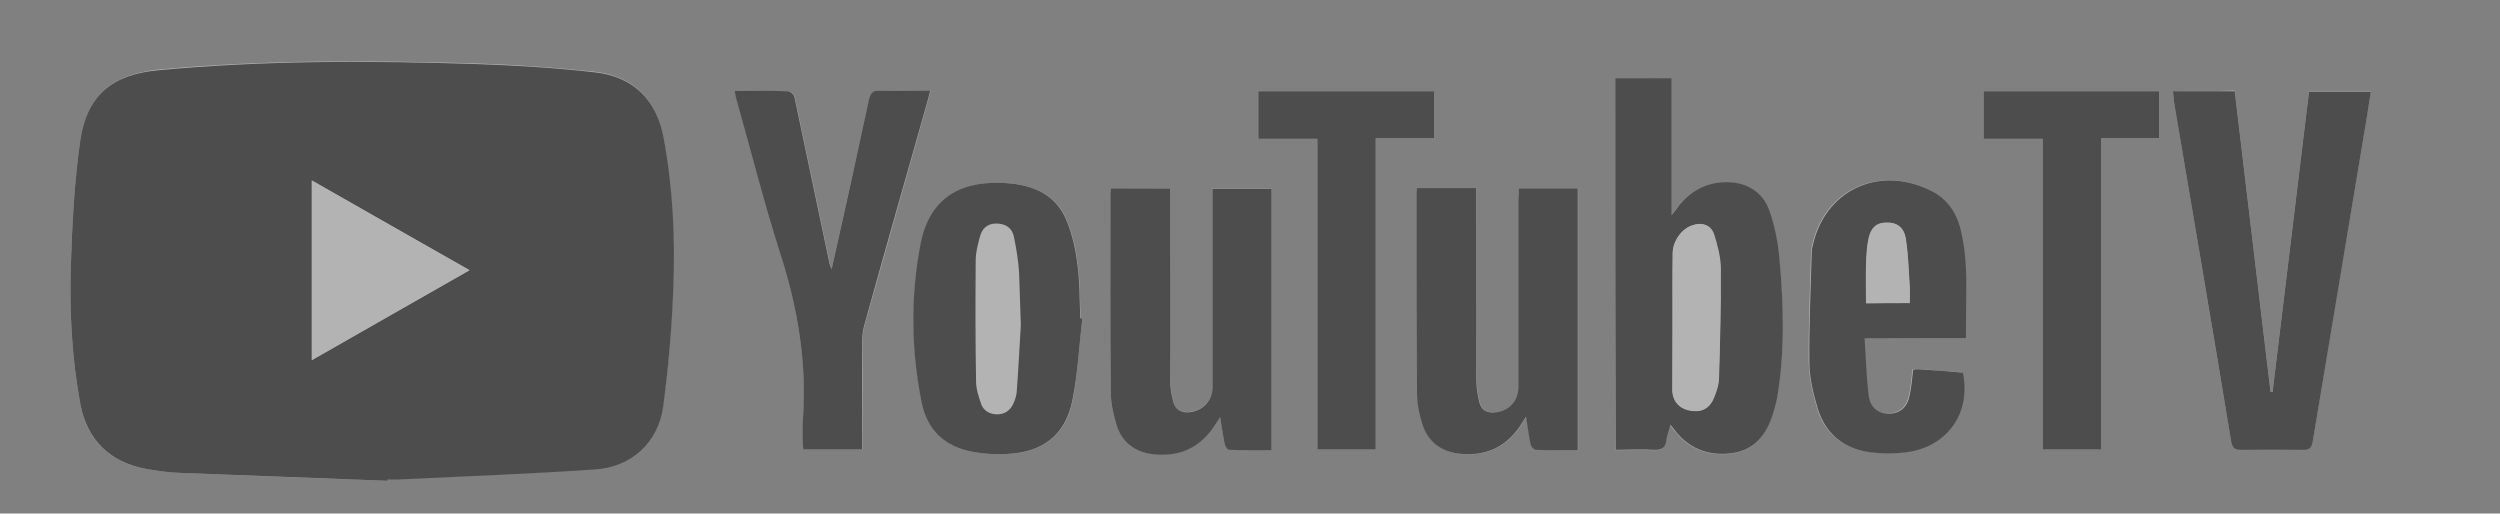
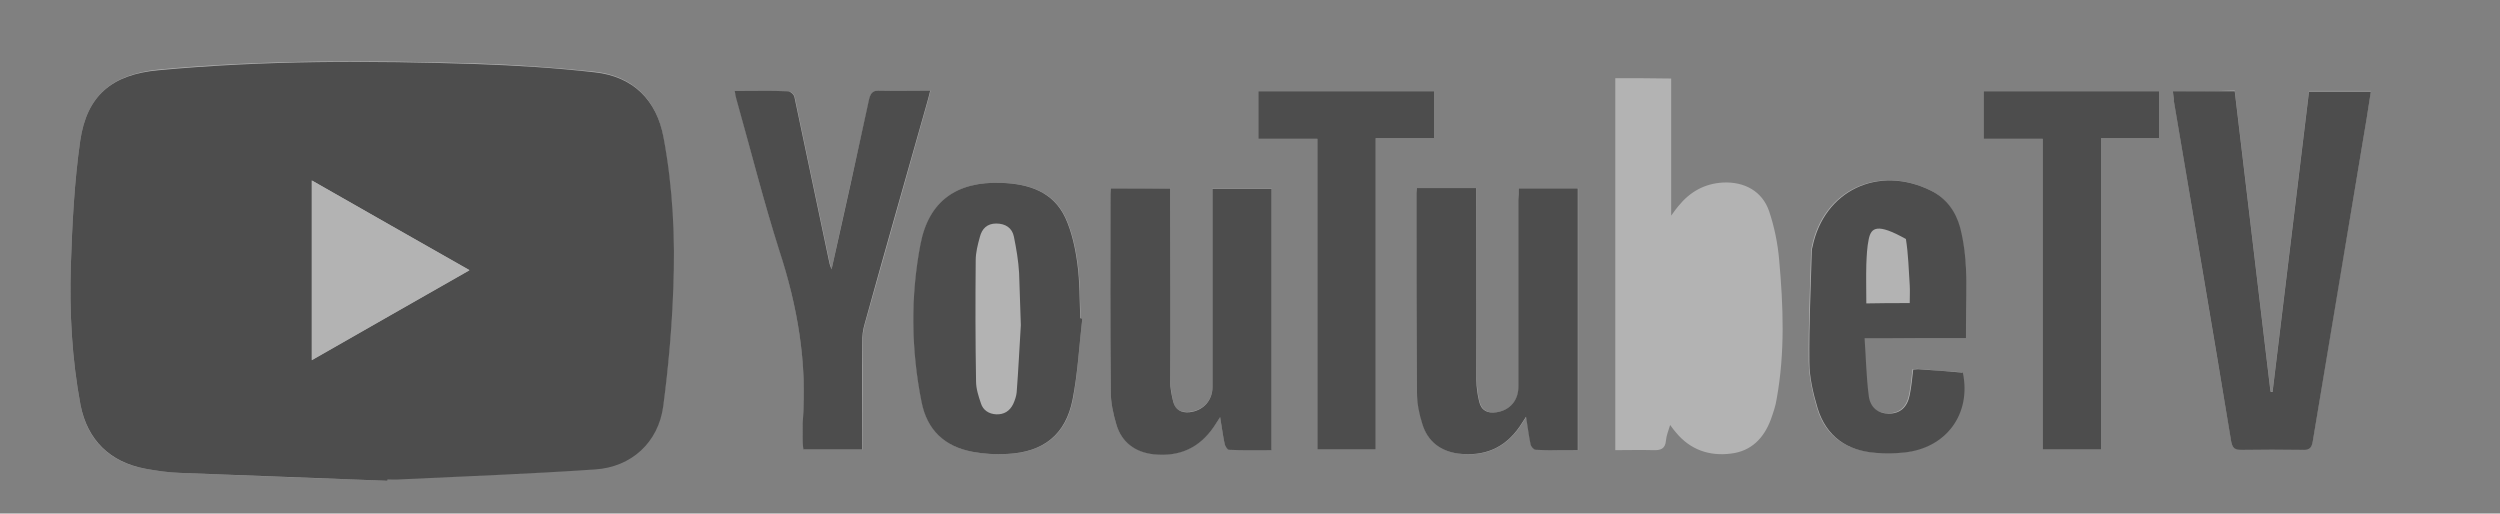
<svg xmlns="http://www.w3.org/2000/svg" width="185" height="38" viewBox="0 0 185 38" fill="none">
  <rect x="0" y="0" width="185" height="38" fill="#808080" stroke="none" />
  <g opacity="0.4">
    <path d="M28.675 35.579C28.675 35.528 28.675 35.477 28.675 35.426C28.958 35.426 29.241 35.426 29.523 35.426C34.354 35.197 39.184 35.044 44.015 34.687C46.713 34.483 48.691 32.674 49.051 30.023C49.462 27.143 49.693 24.238 49.796 21.332C49.95 17.586 49.745 13.814 49.077 10.118C48.563 7.34 46.816 5.607 43.989 5.301C41.086 4.996 38.182 4.792 35.253 4.69C27.39 4.46 19.528 4.409 11.691 5.149C8.3 5.505 6.424 7.06 5.936 10.424C5.499 13.482 5.345 16.592 5.242 19.676C5.139 23.116 5.319 26.582 5.961 29.972C6.45 32.572 8.145 34.228 10.766 34.687C11.614 34.84 12.462 34.967 13.31 34.993C18.423 35.197 23.536 35.401 28.675 35.579ZM119.531 5.786C119.531 14.961 119.531 24.11 119.531 33.311C120.507 33.311 121.432 33.285 122.331 33.311C122.897 33.336 123.231 33.209 123.282 32.597C123.308 32.24 123.462 31.884 123.59 31.45C123.77 31.705 123.899 31.858 124.027 32.011C125.081 33.285 126.494 33.77 128.087 33.566C129.603 33.387 130.528 32.419 131.042 31.043C131.222 30.533 131.402 30.023 131.479 29.488C132.095 26.073 131.967 22.658 131.659 19.242C131.556 18.019 131.299 16.77 130.913 15.623C130.4 14.145 129.089 13.431 127.496 13.508C126.134 13.585 125.055 14.196 124.207 15.241C124.053 15.419 123.925 15.598 123.668 15.955C123.668 12.438 123.668 9.124 123.668 5.811C122.254 5.786 120.893 5.786 119.531 5.786ZM160.796 6.754C160.822 7.009 160.822 7.264 160.873 7.468C162.286 15.853 163.7 24.263 165.113 32.648C165.19 33.158 165.395 33.26 165.858 33.234C167.374 33.209 168.89 33.209 170.406 33.234C170.92 33.234 171.074 33.056 171.151 32.572C172.359 25.283 173.566 17.994 174.8 10.704C175.031 9.405 175.236 8.079 175.442 6.729C173.875 6.729 172.41 6.729 170.868 6.729C169.969 14.171 169.07 21.562 168.17 28.953C168.119 28.953 168.068 28.953 168.016 28.927C167.143 21.536 166.243 14.12 165.37 6.703C163.802 6.754 162.312 6.754 160.796 6.754ZM82.197 13.941C82.197 14.094 82.171 14.222 82.171 14.324C82.171 19.191 82.145 24.085 82.197 28.953C82.197 29.768 82.377 30.584 82.608 31.374C82.993 32.699 83.995 33.438 85.357 33.591C87.233 33.795 88.749 33.132 89.828 31.552C89.957 31.374 90.085 31.17 90.29 30.839C90.419 31.603 90.496 32.215 90.624 32.827C90.65 33.005 90.83 33.26 90.933 33.26C91.986 33.285 93.04 33.285 94.093 33.285C94.093 26.761 94.093 20.338 94.093 13.941C92.603 13.941 91.19 13.941 89.725 13.941C89.725 14.273 89.725 14.553 89.725 14.833C89.725 19.421 89.725 24.034 89.725 28.621C89.725 29.641 89.031 30.38 88.004 30.482C87.387 30.533 86.95 30.329 86.822 29.717C86.693 29.207 86.616 28.647 86.591 28.137C86.565 23.651 86.591 19.166 86.591 14.706C86.591 14.451 86.591 14.196 86.591 13.916C85.1 13.941 83.687 13.941 82.197 13.941ZM112.388 13.941C112.388 14.273 112.388 14.553 112.388 14.833C112.388 19.421 112.388 24.034 112.388 28.621C112.388 29.615 111.745 30.354 110.769 30.507C110.101 30.609 109.638 30.354 109.484 29.717C109.356 29.207 109.279 28.647 109.279 28.112C109.253 23.651 109.279 19.191 109.279 14.731C109.279 14.451 109.279 14.196 109.279 13.916C107.763 13.916 106.35 13.916 104.885 13.916C104.885 14.069 104.859 14.171 104.859 14.298C104.859 19.217 104.859 24.161 104.885 29.08C104.885 29.845 105.065 30.609 105.27 31.348C105.656 32.648 106.606 33.387 107.943 33.566C109.844 33.821 111.386 33.158 112.49 31.552C112.619 31.348 112.747 31.145 112.953 30.839C113.081 31.629 113.159 32.266 113.287 32.878C113.313 33.031 113.518 33.285 113.647 33.285C114.675 33.311 115.728 33.311 116.781 33.311C116.781 26.812 116.781 20.389 116.781 13.941C115.291 13.941 113.878 13.941 112.388 13.941ZM80.09 23.575C80.038 23.575 80.013 23.55 79.961 23.55C79.91 22.224 79.936 20.873 79.756 19.548C79.602 18.376 79.345 17.178 78.856 16.108C77.957 14.196 76.184 13.61 74.154 13.534C70.84 13.406 68.758 14.859 68.142 18.07C67.397 21.944 67.448 25.869 68.219 29.743C68.63 31.807 69.941 33.056 72.022 33.438C72.844 33.591 73.718 33.642 74.566 33.591C77.238 33.464 78.882 32.164 79.396 29.564C79.756 27.602 79.859 25.563 80.09 23.575ZM61.538 19.93C61.487 19.752 61.436 19.625 61.41 19.497C60.536 15.394 59.688 11.291 58.815 7.187C58.789 7.009 58.507 6.754 58.352 6.754C57.042 6.729 55.757 6.729 54.395 6.729C54.472 7.034 54.524 7.289 54.575 7.544C55.603 11.214 56.502 14.884 57.684 18.503C59.02 22.658 59.74 26.863 59.431 31.221C59.38 31.731 59.431 32.24 59.431 32.776C59.431 32.954 59.483 33.132 59.483 33.26C60.947 33.26 62.361 33.26 63.825 33.26C63.825 30.558 63.825 27.933 63.825 25.308C63.825 24.875 63.877 24.416 64.005 23.983C65.547 18.529 67.088 13.075 68.63 7.595C68.707 7.315 68.784 7.034 68.861 6.703C67.577 6.703 66.369 6.729 65.187 6.703C64.673 6.678 64.442 6.805 64.339 7.34C63.414 11.52 62.463 15.674 61.538 19.93ZM145.482 25.028C145.456 22.199 145.713 19.472 144.994 16.796C144.66 15.598 143.966 14.629 142.81 14.069C138.93 12.183 134.922 14.094 134.074 18.248C134.048 18.35 134.048 18.427 134.022 18.529C133.945 21.281 133.817 24.008 133.843 26.761C133.868 27.908 134.125 29.08 134.459 30.201C135.076 32.266 136.618 33.336 138.776 33.489C139.47 33.54 140.163 33.54 140.831 33.464C143.94 33.158 145.816 30.635 145.2 27.551C144.095 27.474 142.99 27.398 141.885 27.296C141.782 27.296 141.654 27.322 141.525 27.322C141.448 27.959 141.397 28.596 141.268 29.207C141.088 30.125 140.549 30.584 139.727 30.584C138.93 30.584 138.339 30.176 138.236 29.259C138.056 27.882 138.031 26.48 137.928 25.002C140.549 25.028 142.964 25.028 145.482 25.028ZM93.117 6.754C93.117 7.927 93.117 9.048 93.117 10.271C94.582 10.271 95.995 10.271 97.485 10.271C97.485 17.968 97.485 25.614 97.485 33.26C98.95 33.26 100.337 33.26 101.802 33.26C101.802 25.563 101.802 17.943 101.802 10.22C103.292 10.22 104.705 10.22 106.118 10.22C106.118 9.022 106.118 7.901 106.118 6.754C101.75 6.754 97.459 6.754 93.117 6.754ZM155.477 33.26C155.477 25.538 155.477 17.917 155.477 10.22C156.942 10.22 158.329 10.22 159.768 10.22C159.768 9.022 159.768 7.901 159.768 6.754C155.426 6.754 151.109 6.754 146.793 6.754C146.793 7.927 146.793 9.073 146.793 10.271C148.257 10.271 149.67 10.271 151.161 10.271C151.161 17.968 151.161 25.614 151.161 33.26C152.6 33.26 153.961 33.26 155.477 33.26Z" fill="white" />
    <path d="M28.675 35.579C23.562 35.375 18.423 35.197 13.31 34.993C12.462 34.968 11.614 34.84 10.766 34.687C8.145 34.203 6.475 32.572 5.961 29.972C5.319 26.557 5.139 23.116 5.242 19.676C5.345 16.592 5.499 13.483 5.936 10.424C6.424 7.06 8.3 5.506 11.717 5.2C19.554 4.461 27.416 4.486 35.279 4.741C38.182 4.843 41.111 5.021 44.015 5.353C46.841 5.658 48.588 7.391 49.102 10.169C49.796 13.89 49.976 17.637 49.822 21.383C49.719 24.289 49.462 27.194 49.077 30.074C48.717 32.725 46.738 34.56 44.041 34.738C39.21 35.07 34.379 35.248 29.549 35.477C29.266 35.503 28.983 35.477 28.701 35.477C28.675 35.477 28.675 35.528 28.675 35.579ZM23.074 13.355C23.074 17.841 23.074 22.174 23.074 26.634C26.979 24.416 30.808 22.224 34.739 19.982C30.808 17.764 27.005 15.598 23.074 13.355Z" fill="black" />
-     <path d="M119.531 5.786C120.893 5.786 122.229 5.786 123.693 5.786C123.693 9.099 123.693 12.413 123.693 15.93C123.976 15.573 124.104 15.394 124.233 15.216C125.081 14.171 126.16 13.559 127.522 13.483C129.115 13.406 130.425 14.12 130.939 15.598C131.35 16.771 131.581 17.994 131.684 19.217C131.993 22.633 132.095 26.048 131.504 29.463C131.402 29.998 131.247 30.508 131.068 31.017C130.554 32.394 129.629 33.362 128.113 33.541C126.52 33.745 125.106 33.26 124.053 31.986C123.925 31.833 123.796 31.655 123.616 31.425C123.488 31.884 123.359 32.215 123.308 32.572C123.256 33.184 122.922 33.311 122.357 33.286C121.432 33.235 120.507 33.286 119.556 33.286C119.531 24.111 119.531 14.961 119.531 5.786ZM123.77 23.907C123.77 25.538 123.77 27.195 123.77 28.826C123.77 29.641 124.233 30.202 125.029 30.355C125.877 30.533 126.494 30.253 126.828 29.463C127.034 28.979 127.213 28.443 127.213 27.908C127.29 25.232 127.368 22.556 127.342 19.88C127.342 19.039 127.111 18.172 126.854 17.357C126.622 16.643 125.954 16.414 125.235 16.669C124.438 16.924 123.796 17.841 123.796 18.733C123.745 20.466 123.77 22.174 123.77 23.907Z" fill="black" />
    <path d="M160.796 6.754C162.312 6.754 163.802 6.754 165.37 6.754C166.243 14.17 167.142 21.561 168.016 28.978C168.067 28.978 168.119 28.978 168.17 29.003C169.07 21.612 169.969 14.221 170.868 6.779C172.384 6.779 173.874 6.779 175.442 6.779C175.236 8.13 175.031 9.43 174.799 10.755C173.592 18.044 172.358 25.333 171.151 32.623C171.074 33.107 170.92 33.311 170.406 33.285C168.89 33.26 167.374 33.26 165.858 33.285C165.395 33.285 165.215 33.183 165.113 32.699C163.725 24.288 162.286 15.903 160.873 7.518C160.847 7.238 160.822 7.009 160.796 6.754Z" fill="black" />
    <path d="M82.197 13.941C83.687 13.941 85.1 13.941 86.59 13.941C86.59 14.222 86.59 14.477 86.59 14.732C86.59 19.217 86.59 23.703 86.59 28.163C86.59 28.698 86.693 29.233 86.822 29.743C86.976 30.329 87.413 30.558 88.004 30.508C89.031 30.405 89.725 29.641 89.725 28.647C89.725 24.059 89.725 19.446 89.725 14.859C89.725 14.579 89.725 14.298 89.725 13.967C91.19 13.967 92.629 13.967 94.093 13.967C94.093 20.389 94.093 26.787 94.093 33.311C93.04 33.311 91.986 33.336 90.933 33.285C90.83 33.285 90.65 33.005 90.624 32.852C90.496 32.24 90.419 31.629 90.29 30.864C90.085 31.196 89.956 31.374 89.828 31.578C88.749 33.158 87.258 33.821 85.357 33.617C83.995 33.464 82.993 32.725 82.608 31.399C82.376 30.609 82.197 29.794 82.197 28.978C82.145 24.11 82.171 19.217 82.171 14.349C82.171 14.196 82.197 14.094 82.197 13.941Z" fill="black" />
    <path d="M112.388 13.941C113.904 13.941 115.317 13.941 116.756 13.941C116.756 20.39 116.756 26.812 116.756 33.311C115.702 33.311 114.674 33.337 113.621 33.286C113.493 33.286 113.287 33.031 113.261 32.878C113.133 32.266 113.056 31.629 112.927 30.839C112.722 31.145 112.593 31.349 112.465 31.552C111.36 33.158 109.844 33.795 107.917 33.566C106.581 33.388 105.63 32.648 105.245 31.349C105.013 30.61 104.859 29.845 104.859 29.08C104.833 24.162 104.833 19.217 104.833 14.298C104.833 14.196 104.859 14.069 104.859 13.916C106.298 13.916 107.711 13.916 109.253 13.916C109.253 14.171 109.253 14.451 109.253 14.732C109.253 19.192 109.253 23.652 109.253 28.112C109.253 28.647 109.33 29.182 109.458 29.718C109.613 30.38 110.075 30.61 110.743 30.508C111.745 30.355 112.362 29.616 112.362 28.622C112.362 24.034 112.362 19.421 112.362 14.834C112.388 14.553 112.388 14.273 112.388 13.941Z" fill="black" />
    <path d="M80.09 23.575C79.859 25.563 79.756 27.602 79.371 29.564C78.857 32.163 77.212 33.463 74.54 33.591C73.692 33.642 72.819 33.591 71.996 33.438C69.915 33.056 68.605 31.832 68.194 29.742C67.423 25.868 67.371 21.944 68.116 18.07C68.733 14.858 70.814 13.406 74.129 13.533C76.159 13.61 77.932 14.196 78.831 16.107C79.319 17.178 79.576 18.375 79.73 19.548C79.91 20.873 79.885 22.224 79.936 23.549C79.987 23.549 80.039 23.575 80.09 23.575ZM75.414 20.21C75.362 19.293 75.208 18.401 75.028 17.509C74.9 16.872 74.412 16.541 73.718 16.541C73.05 16.541 72.664 16.923 72.51 17.534C72.356 18.095 72.202 18.681 72.202 19.267C72.176 22.249 72.176 25.231 72.228 28.213C72.228 28.774 72.407 29.309 72.587 29.844C72.741 30.354 73.178 30.634 73.718 30.66C74.283 30.685 74.72 30.43 74.977 29.895C75.105 29.615 75.208 29.309 75.234 29.029C75.362 27.372 75.439 25.715 75.542 24.059" fill="black" />
    <path d="M61.538 19.931C62.489 15.674 63.414 11.52 64.313 7.34C64.442 6.805 64.647 6.678 65.161 6.703C66.343 6.729 67.525 6.703 68.836 6.703C68.758 7.035 68.681 7.315 68.604 7.595C67.063 13.049 65.495 18.503 63.979 23.983C63.851 24.416 63.8 24.849 63.8 25.308C63.774 27.933 63.8 30.558 63.8 33.26C62.361 33.26 60.947 33.26 59.457 33.26C59.431 33.107 59.406 32.954 59.406 32.776C59.406 32.266 59.38 31.731 59.406 31.221C59.74 26.863 59.02 22.658 57.658 18.503C56.502 14.884 55.577 11.189 54.55 7.544C54.472 7.289 54.421 7.06 54.37 6.729C55.731 6.729 57.042 6.703 58.327 6.754C58.481 6.754 58.763 7.009 58.789 7.187C59.663 11.291 60.511 15.394 61.384 19.497C61.41 19.625 61.461 19.752 61.538 19.931Z" fill="black" />
-     <path d="M145.482 25.027C142.964 25.027 140.549 25.027 137.979 25.027C138.082 26.506 138.108 27.907 138.288 29.284C138.391 30.176 139.007 30.609 139.778 30.609C140.6 30.609 141.14 30.15 141.32 29.233C141.448 28.621 141.5 27.984 141.577 27.347C141.705 27.347 141.834 27.321 141.936 27.321C143.041 27.398 144.146 27.474 145.251 27.576C145.893 30.66 143.992 33.183 140.883 33.489C140.189 33.565 139.495 33.565 138.827 33.514C136.669 33.361 135.153 32.291 134.511 30.227C134.177 29.105 133.894 27.933 133.894 26.786C133.868 24.059 133.997 21.306 134.074 18.554C134.074 18.452 134.1 18.375 134.125 18.273C134.973 14.119 138.981 12.182 142.861 14.094C144.018 14.654 144.711 15.623 145.045 16.821C145.739 19.471 145.456 22.198 145.482 25.027ZM141.32 22.428C141.32 21.944 141.345 21.51 141.32 21.102C141.243 19.956 141.217 18.809 141.037 17.687C140.909 16.821 140.369 16.464 139.624 16.489C138.904 16.489 138.468 16.846 138.288 17.687C138.159 18.299 138.134 18.936 138.108 19.573C138.082 20.516 138.108 21.485 138.108 22.453C139.187 22.428 140.189 22.428 141.32 22.428Z" fill="black" />
+     <path d="M145.482 25.027C142.964 25.027 140.549 25.027 137.979 25.027C138.082 26.506 138.108 27.907 138.288 29.284C138.391 30.176 139.007 30.609 139.778 30.609C140.6 30.609 141.14 30.15 141.32 29.233C141.448 28.621 141.5 27.984 141.577 27.347C141.705 27.347 141.834 27.321 141.936 27.321C143.041 27.398 144.146 27.474 145.251 27.576C145.893 30.66 143.992 33.183 140.883 33.489C140.189 33.565 139.495 33.565 138.827 33.514C136.669 33.361 135.153 32.291 134.511 30.227C134.177 29.105 133.894 27.933 133.894 26.786C133.868 24.059 133.997 21.306 134.074 18.554C134.074 18.452 134.1 18.375 134.125 18.273C134.973 14.119 138.981 12.182 142.861 14.094C144.018 14.654 144.711 15.623 145.045 16.821C145.739 19.471 145.456 22.198 145.482 25.027ZM141.32 22.428C141.32 21.944 141.345 21.51 141.32 21.102C141.243 19.956 141.217 18.809 141.037 17.687C138.904 16.489 138.468 16.846 138.288 17.687C138.159 18.299 138.134 18.936 138.108 19.573C138.082 20.516 138.108 21.485 138.108 22.453C139.187 22.428 140.189 22.428 141.32 22.428Z" fill="black" />
    <path d="M93.117 6.754C97.459 6.754 101.776 6.754 106.118 6.754C106.118 7.901 106.118 9.022 106.118 10.22C104.705 10.22 103.292 10.22 101.801 10.22C101.801 17.917 101.801 25.563 101.801 33.26C100.337 33.26 98.949 33.26 97.485 33.26C97.485 25.614 97.485 17.993 97.485 10.271C95.995 10.271 94.581 10.271 93.117 10.271C93.117 9.048 93.117 7.926 93.117 6.754Z" fill="black" />
    <path d="M155.477 33.26C153.987 33.26 152.625 33.26 151.161 33.26C151.161 25.614 151.161 17.968 151.161 10.271C149.67 10.271 148.257 10.271 146.792 10.271C146.792 9.073 146.792 7.926 146.792 6.754C151.109 6.754 155.426 6.754 159.768 6.754C159.768 7.901 159.768 9.048 159.768 10.22C158.329 10.22 156.942 10.22 155.477 10.22C155.477 17.917 155.477 25.563 155.477 33.26Z" fill="black" />
    <path d="M23.074 13.355C26.979 15.573 30.808 17.765 34.739 20.007C30.808 22.25 26.979 24.416 23.074 26.659C23.074 22.199 23.074 17.841 23.074 13.355Z" fill="white" />
    <path d="M123.77 23.906C123.77 22.198 123.77 20.491 123.77 18.758C123.77 17.866 124.438 16.948 125.209 16.693C125.929 16.439 126.622 16.668 126.828 17.381C127.085 18.197 127.29 19.064 127.316 19.905C127.342 22.581 127.265 25.257 127.188 27.933C127.162 28.468 127.008 29.003 126.802 29.488C126.468 30.277 125.852 30.558 125.004 30.38C124.233 30.227 123.745 29.64 123.745 28.85C123.745 27.194 123.77 25.537 123.77 23.906Z" fill="white" />
-     <path d="M141.32 22.428C140.189 22.428 139.187 22.428 138.082 22.428C138.082 21.459 138.057 20.516 138.082 19.548C138.108 18.911 138.134 18.274 138.262 17.662C138.442 16.821 138.879 16.464 139.598 16.464C140.343 16.439 140.883 16.821 141.011 17.662C141.191 18.783 141.217 19.956 141.294 21.077C141.345 21.51 141.32 21.944 141.32 22.428Z" fill="white" />
  </g>
</svg>